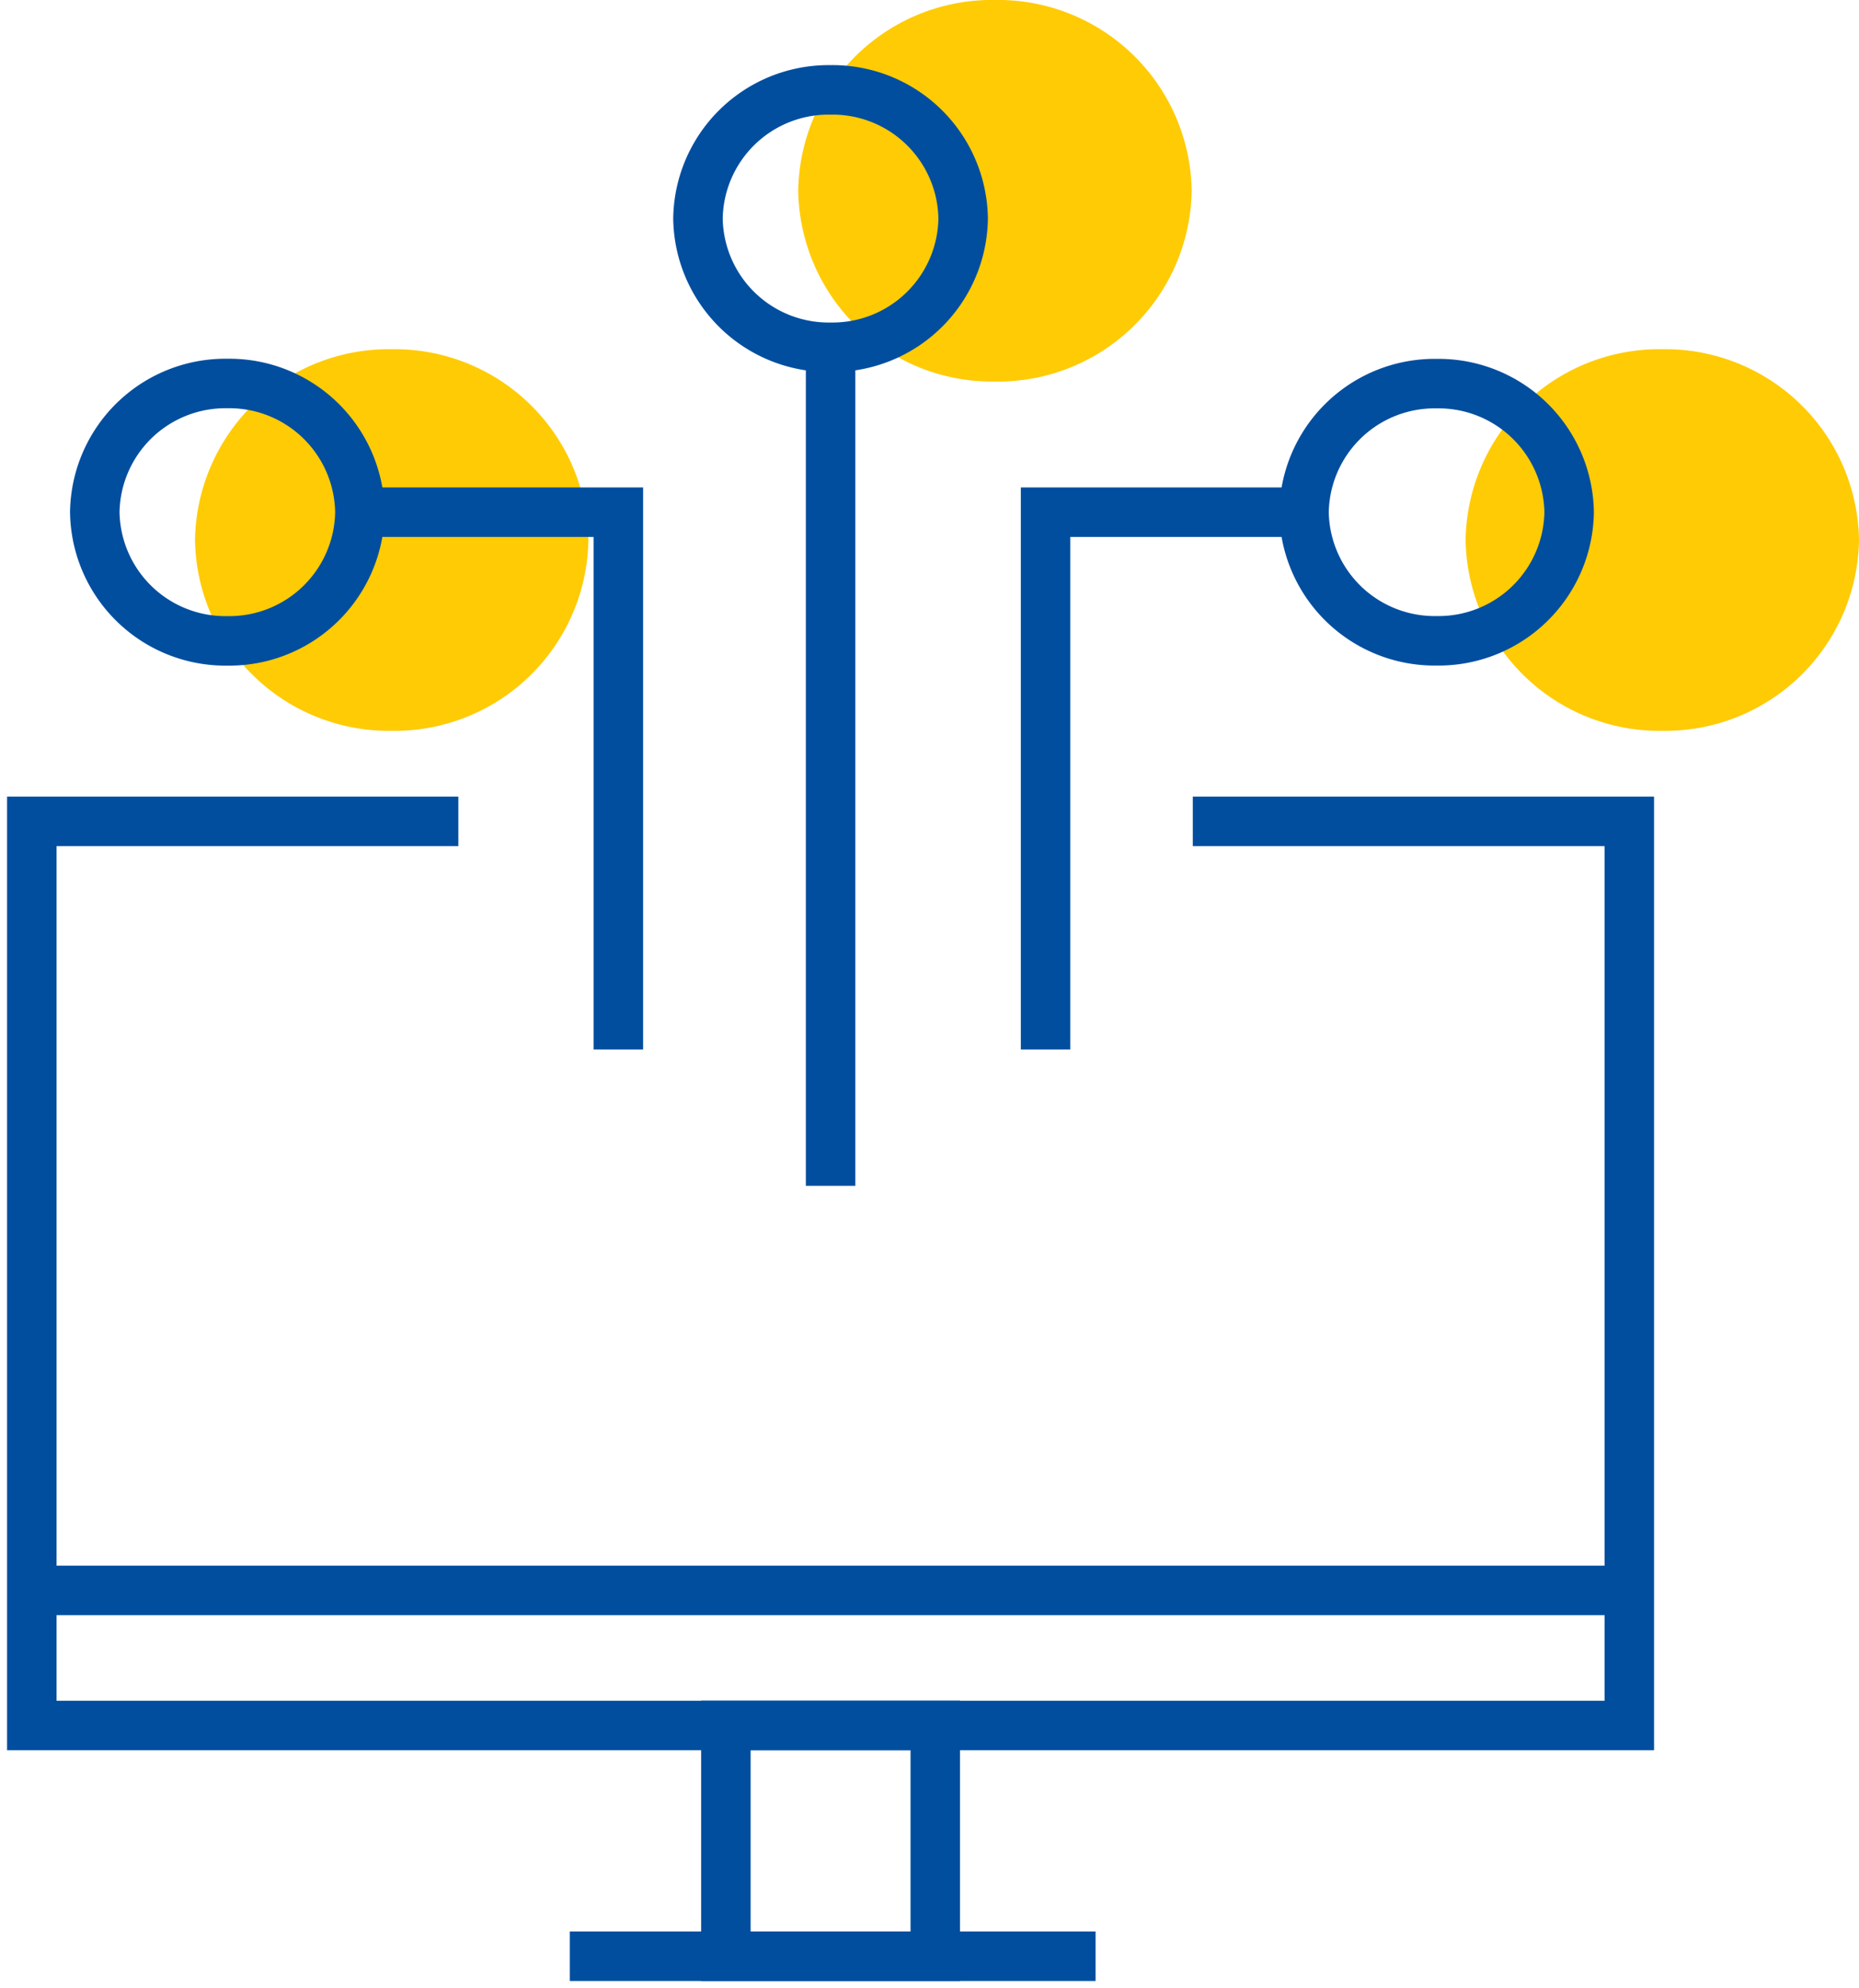
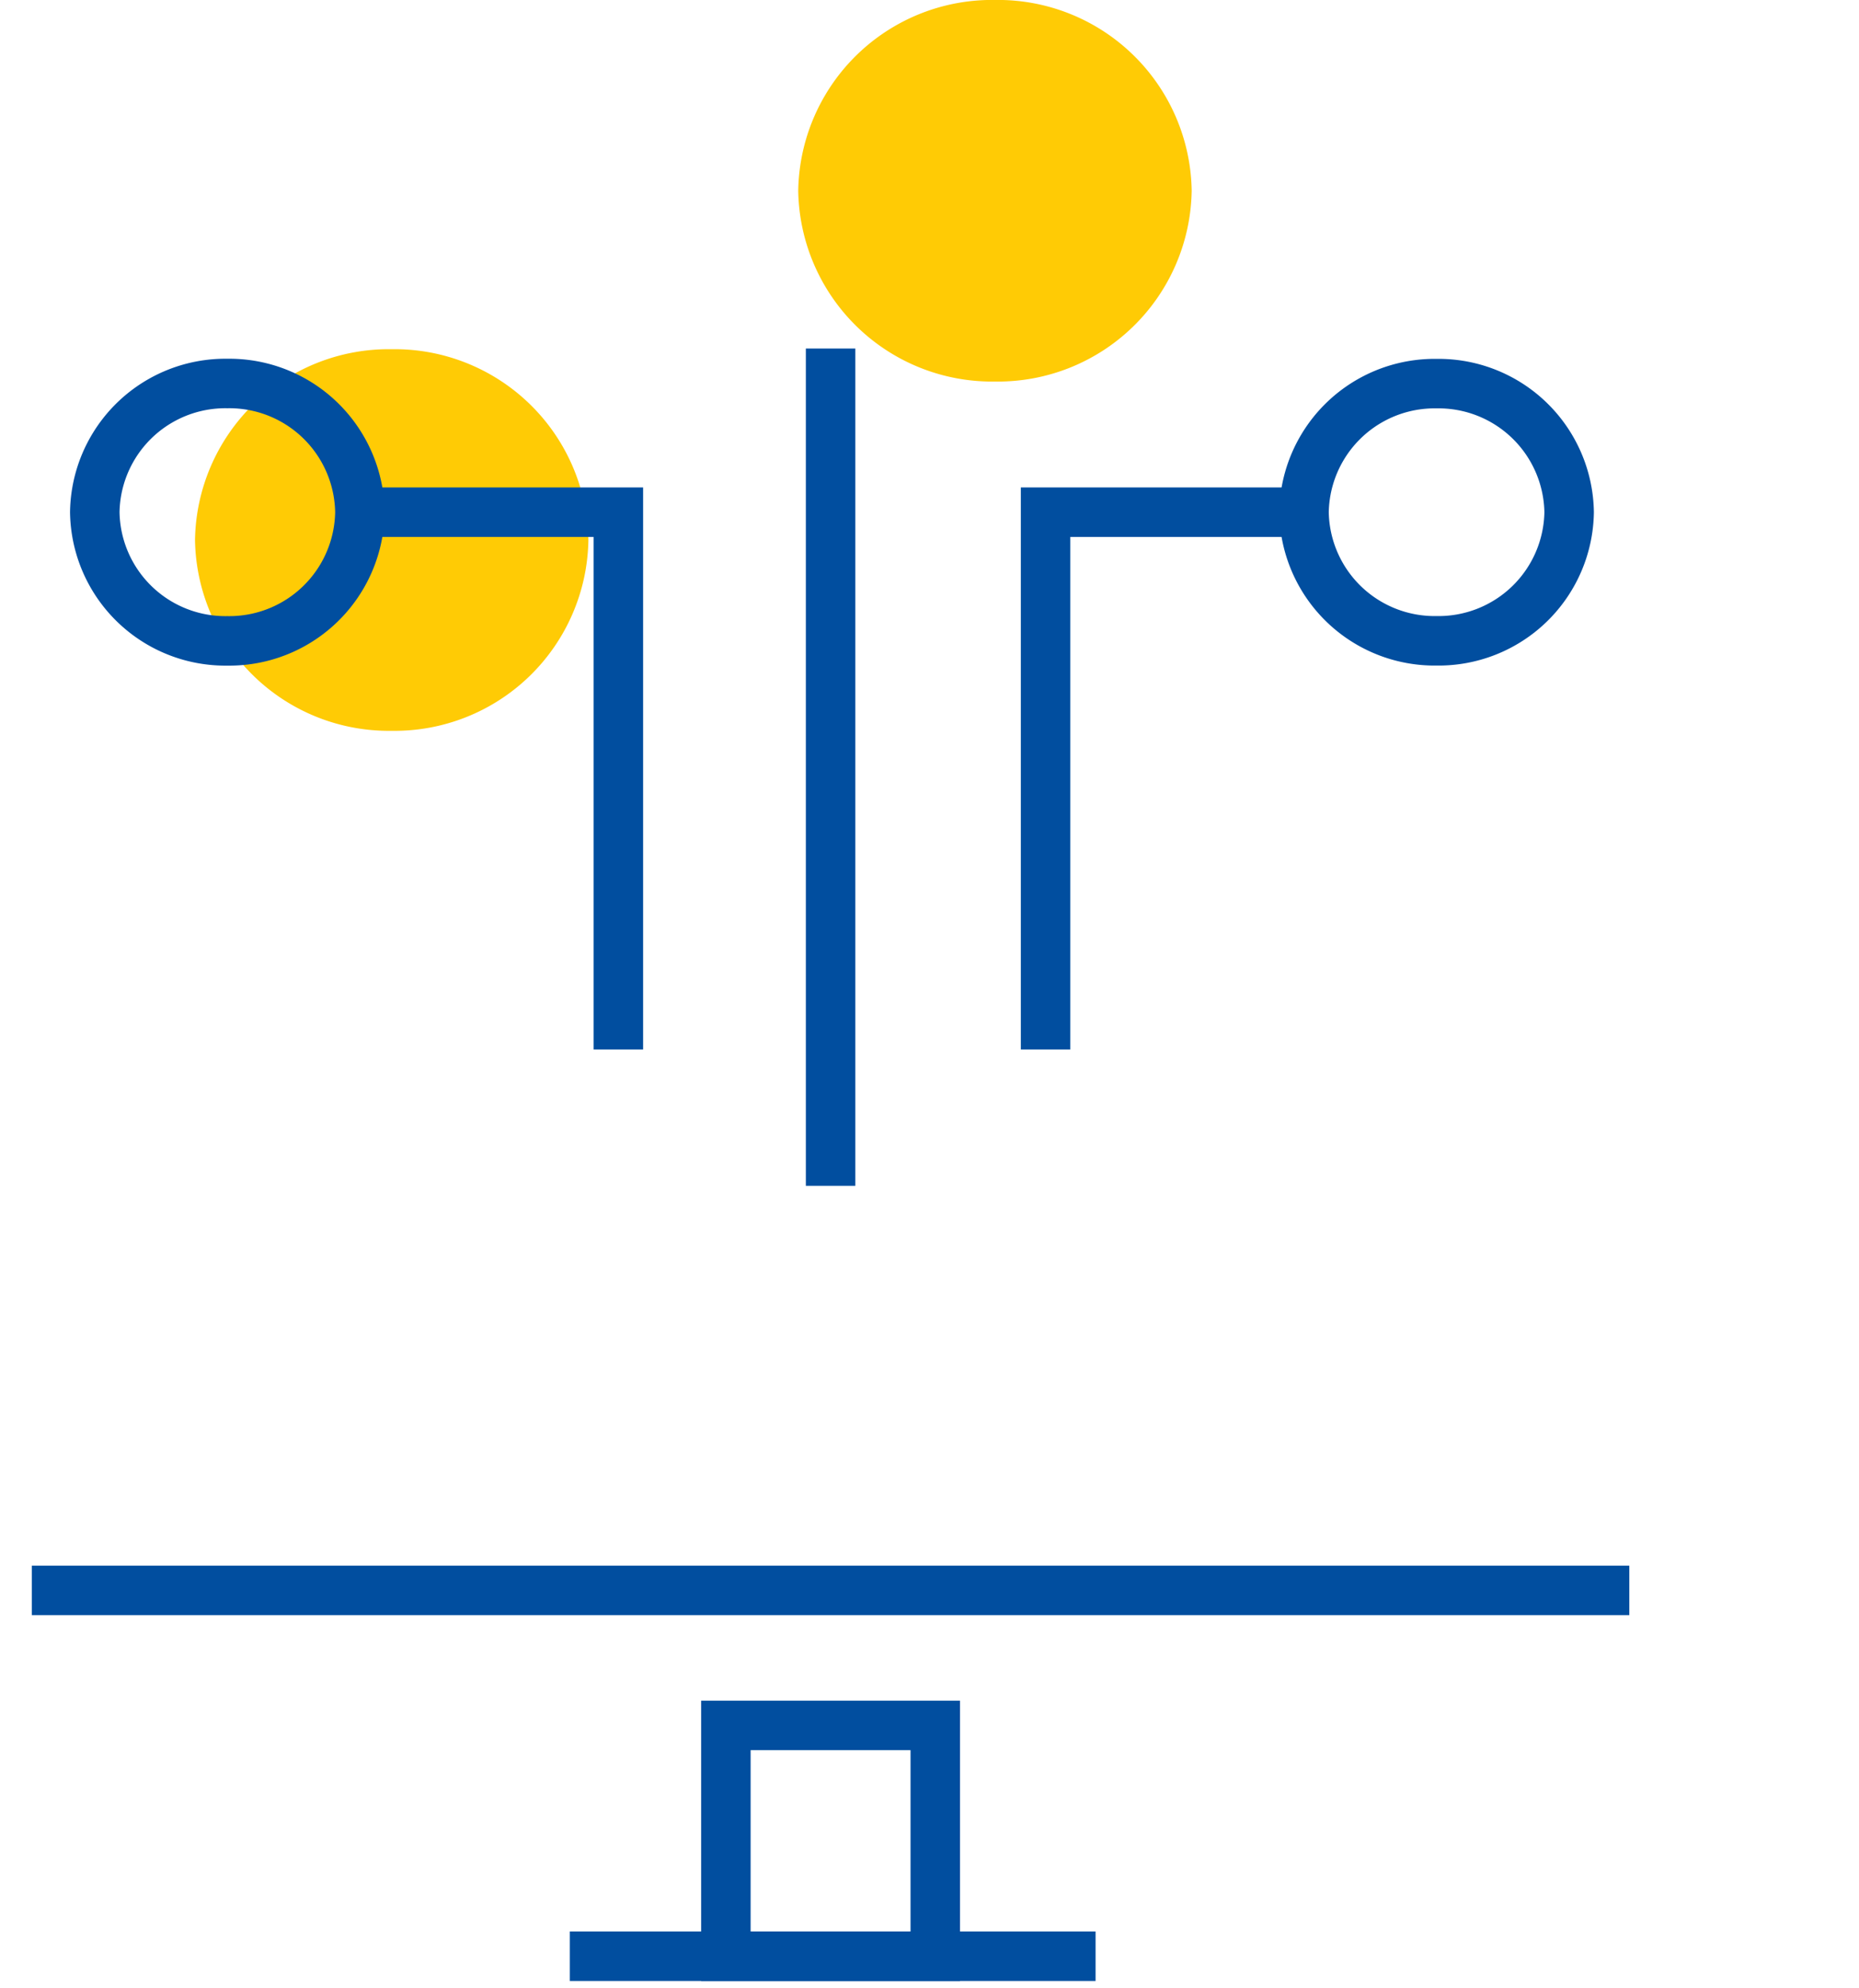
<svg xmlns="http://www.w3.org/2000/svg" width="56.348" height="60.249" viewBox="0 0 56.348 60.249">
  <defs>
    <clipPath id="clip-path">
      <path id="Path_7055" data-name="Path 7055" d="M0,29H56.348V-31.251H0Z" transform="translate(0 31.251)" fill="none" />
    </clipPath>
  </defs>
  <g id="Group_12210" data-name="Group 12210" transform="translate(-128 -1829)">
    <g id="Group_11950" data-name="Group 11950" transform="translate(128 1829)">
      <g id="Group_11940" data-name="Group 11940" transform="translate(0 0)" clip-path="url(#clip-path)">
        <g id="Group_11934" data-name="Group 11934" transform="translate(17.272 59.285)">
          <path id="Path_7049" data-name="Path 7049" d="M0,0H15.936" fill="none" stroke="#014e9f" stroke-width="1.5" />
        </g>
        <g id="Group_11935" data-name="Group 11935" transform="translate(24.195 0.001)">
          <path id="Path_7050" data-name="Path 7050" d="M0,2.782A5.874,5.874,0,0,1,5.965-3a5.873,5.873,0,0,1,5.961,5.78A5.875,5.875,0,0,1,5.965,8.564,5.876,5.876,0,0,1,0,2.782" transform="translate(0 2.998)" fill="#ffcb05" />
        </g>
        <g id="Group_11936" data-name="Group 11936" transform="translate(44.424 10.585)">
-           <path id="Path_7051" data-name="Path 7051" d="M5.739,2.782A5.873,5.873,0,0,0-.222-3a5.874,5.874,0,0,0-5.963,5.78A5.876,5.876,0,0,0-.222,8.565,5.875,5.875,0,0,0,5.739,2.782" transform="translate(6.185 2.998)" fill="#ffcb05" />
-         </g>
+           </g>
        <g id="Group_11937" data-name="Group 11937" transform="translate(5.911 10.585)">
          <path id="Path_7052" data-name="Path 7052" d="M0,2.782A5.873,5.873,0,0,1,5.961-3a5.874,5.874,0,0,1,5.963,5.78A5.876,5.876,0,0,1,5.961,8.565,5.875,5.875,0,0,1,0,2.782" transform="translate(0 2.998)" fill="#ffcb05" />
        </g>
        <g id="Group_11938" data-name="Group 11938" transform="translate(0.964 48.198)">
          <path id="Path_7053" data-name="Path 7053" d="M0,0H48.422" fill="none" stroke="#014e9f" stroke-width="1.5" />
        </g>
        <g id="Group_11939" data-name="Group 11939" transform="translate(21.156 2.728)">
-           <path id="Path_7054" data-name="Path 7054" d="M0,1.875a3.959,3.959,0,0,1,4.02-3.9,3.959,3.959,0,0,1,4.018,3.9,3.96,3.96,0,0,1-4.018,3.9A3.961,3.961,0,0,1,0,1.875Z" transform="translate(0 2.021)" fill="none" stroke="#014e9f" stroke-width="1.5" />
-         </g>
+           </g>
      </g>
      <g id="Group_11941" data-name="Group 11941" transform="translate(25.176 10.562)">
        <path id="Path_7056" data-name="Path 7056" d="M0,0V25.375" fill="none" stroke="#014e9f" stroke-width="1.5" />
      </g>
      <g id="Group_11943" data-name="Group 11943" transform="translate(0 0)" clip-path="url(#clip-path)">
        <g id="Group_11942" data-name="Group 11942" transform="translate(39.526 11.626)">
          <path id="Path_7057" data-name="Path 7057" d="M3.868,1.875A3.959,3.959,0,0,0-.15-2.021a3.959,3.959,0,0,0-4.018,3.9A3.959,3.959,0,0,0-.15,5.773,3.959,3.959,0,0,0,3.868,1.875Z" transform="translate(4.168 2.021)" fill="none" stroke="#014e9f" stroke-width="1.5" />
        </g>
      </g>
      <g id="Group_11944" data-name="Group 11944" transform="translate(31.692 15.522)">
        <path id="Path_7059" data-name="Path 7059" d="M3.815,0H-4.111V16.283" transform="translate(4.111)" fill="none" stroke="#014e9f" stroke-width="1.5" />
      </g>
      <g id="Group_11946" data-name="Group 11946" transform="translate(0 0)" clip-path="url(#clip-path)">
        <g id="Group_11945" data-name="Group 11945" transform="translate(2.873 11.626)">
          <path id="Path_7060" data-name="Path 7060" d="M0,1.875a3.959,3.959,0,0,1,4.018-3.9,3.959,3.959,0,0,1,4.018,3.9,3.959,3.959,0,0,1-4.018,3.9A3.959,3.959,0,0,1,0,1.875Z" transform="translate(0 2.021)" fill="none" stroke="#014e9f" stroke-width="1.5" />
        </g>
      </g>
      <g id="Group_11947" data-name="Group 11947" transform="translate(10.817 15.522)">
        <path id="Path_7062" data-name="Path 7062" d="M0,0H7.926V16.283" fill="none" stroke="#014e9f" stroke-width="1.5" />
      </g>
      <g id="Group_11949" data-name="Group 11949" transform="translate(0 0)" clip-path="url(#clip-path)">
        <path id="Path_7063" data-name="Path 7063" d="M17.759,2.866H11.412V-4.128h6.347Z" transform="translate(10.59 56.418)" fill="none" stroke="#014e9f" stroke-width="1.5" />
        <g id="Group_11948" data-name="Group 11948" transform="translate(0.964 24.892)">
-           <path id="Path_7064" data-name="Path 7064" d="M16.938,0H30.169V27.4H-18.253V0H-5.324" transform="translate(18.253)" fill="none" stroke="#014e9f" stroke-width="1.5" />
-         </g>
+           </g>
      </g>
    </g>
  </g>
</svg>